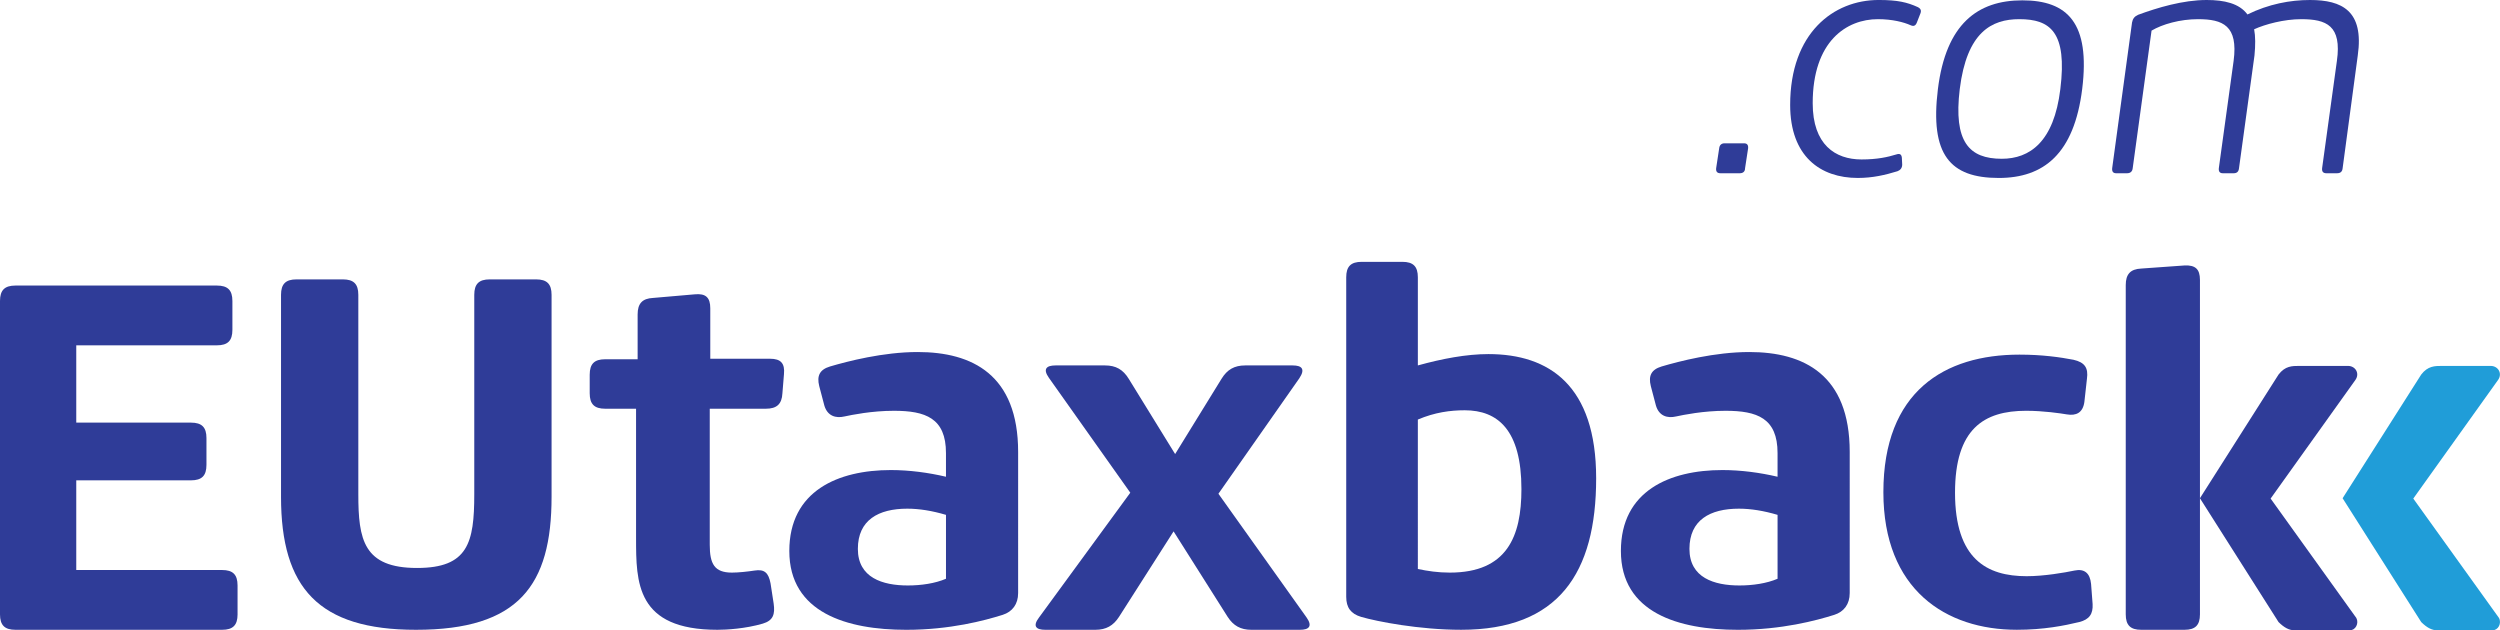
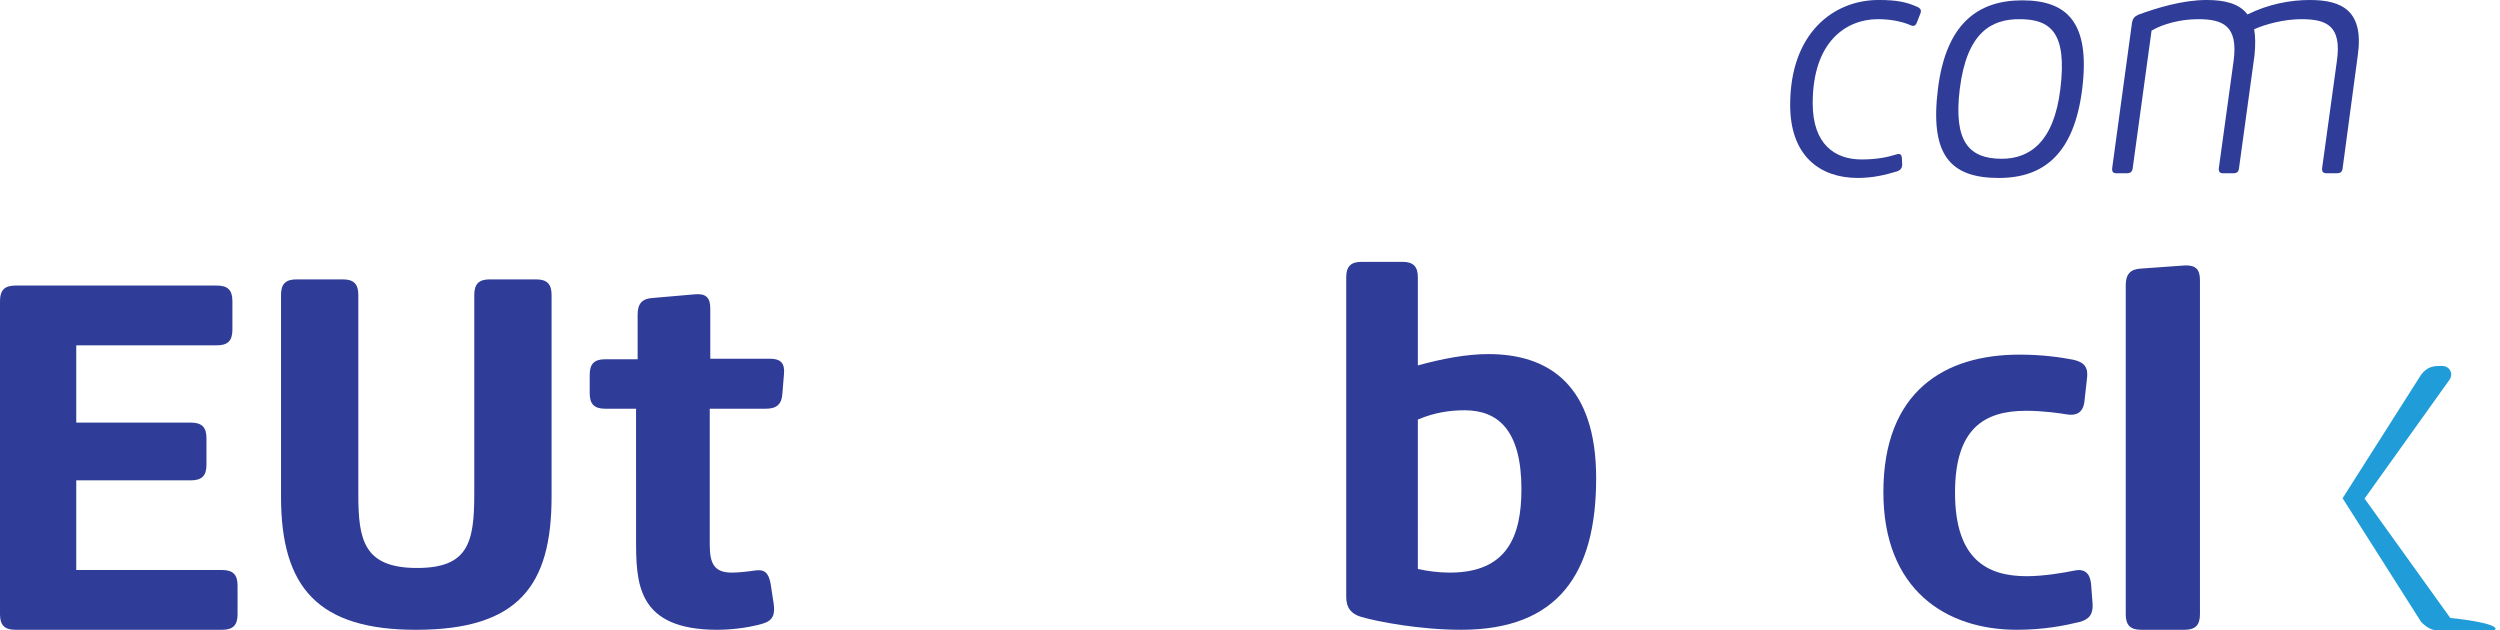
<svg xmlns="http://www.w3.org/2000/svg" version="1.1" x="0px" y="0px" viewBox="0 0 168.856 42.575" style="enable-background:new 0 0 168.856 42.575;" xml:space="preserve">
  <g id="Layer_1_1_">
    <g>
      <path style="fill:#2F3C98;" d="M16.046,41.494c0,0.731-0.313,1.044-1.044,1.044H1.044C0.313,42.538,0,42.225,0,41.494V20.331    c0-0.731,0.313-1.044,1.044-1.044h13.609c0.731,0,1.044,0.313,1.044,1.044v1.949c0,0.731-0.313,1.044-1.044,1.044H5.151v5.221    h7.75c0.731,0,1.044,0.313,1.044,1.044v1.81c0,0.731-0.313,1.044-1.044,1.044h-7.75V38.5h9.85c0.731,0,1.044,0.313,1.044,1.044    V41.494z" />
      <path style="fill:#2F3C98;" d="M28.1,42.538c-6.578,0-9.119-2.819-9.119-8.98V19.914c0-0.731,0.313-1.044,1.044-1.044h3.133    c0.731,0,1.044,0.313,1.044,1.044v13.47c0,3.063,0.348,4.978,3.968,4.978c3.446,0,3.863-1.706,3.863-4.978v-13.47    c0-0.731,0.313-1.044,1.044-1.044h3.133c0.731,0,1.044,0.313,1.044,1.044v13.644C37.254,39.544,35.027,42.538,28.1,42.538z" />
      <path style="fill:#2F3C98;" d="M42.963,27.606h-2.089c-0.731,0-1.044-0.313-1.044-1.044v-1.253c0-0.731,0.313-1.044,1.044-1.044    h2.193v-3.028c0-0.731,0.313-1.079,1.044-1.114l2.819-0.244c0.731-0.07,1.044,0.209,1.044,0.94v3.411h4.037    c0.731,0,1.01,0.313,0.94,1.044l-0.105,1.288c-0.035,0.731-0.383,1.044-1.114,1.044h-3.794v9.189c0,1.288,0.313,1.88,1.497,1.88    c0.452,0,1.079-0.07,1.531-0.139c0.661-0.104,0.94,0.139,1.079,0.87l0.209,1.357c0.105,0.731-0.035,1.149-0.731,1.357    c-1.183,0.348-2.471,0.418-3.063,0.418c-5.499,0-5.499-3.202-5.499-6.195V27.606z" />
-       <path style="fill:#2F3C98;" d="M68.766,40.067c0,0.731-0.383,1.253-1.044,1.462c-1.218,0.383-3.55,1.01-6.509,1.01    c-4.003,0-7.901-1.149-7.901-5.325c0-4.072,3.307-5.465,6.857-5.465c1.253,0,2.541,0.174,3.724,0.452v-1.601    c0-2.367-1.392-2.854-3.515-2.854c-1.497,0-2.854,0.278-3.341,0.383c-0.592,0.139-1.149-0.035-1.357-0.731l-0.348-1.323    c-0.174-0.696,0.035-1.114,0.731-1.323c1.183-0.348,3.585-0.975,5.917-0.975c3.69,0,6.787,1.532,6.787,6.752V40.067z     M61.318,39.544c0.905,0,1.845-0.139,2.576-0.453v-4.316c-0.94-0.278-1.81-0.418-2.611-0.418c-1.949,0-3.341,0.766-3.341,2.715    C57.941,39.023,59.612,39.544,61.318,39.544z" />
-       <path style="fill:#2F3C98;" d="M82.295,33.349l5.952,8.353c0.418,0.592,0.174,0.836-0.452,0.836h-3.272    c-0.731,0-1.218-0.279-1.601-0.87l-3.655-5.778l-3.689,5.778c-0.383,0.591-0.87,0.87-1.601,0.87H70.6    c-0.627,0-0.87-0.244-0.418-0.836l6.161-8.423l-5.499-7.762c-0.418-0.592-0.174-0.835,0.452-0.835h3.341    c0.731,0,1.218,0.278,1.601,0.905l3.133,5.082l3.133-5.082c0.383-0.627,0.87-0.905,1.601-0.905h3.202    c0.626,0,0.87,0.244,0.452,0.87L82.295,33.349z" />
      <path style="fill:#2F3C98;" d="M95.765,24.682c1.636-0.452,3.272-0.766,4.768-0.766c4.107,0,7.275,2.123,7.275,8.388    c0,6.404-2.541,10.233-9.119,10.233c-2.819,0-5.674-0.557-6.752-0.87c-0.696-0.209-1.01-0.627-1.01-1.358v-21.58    c0-0.731,0.313-1.044,1.044-1.044h2.75c0.731,0,1.044,0.313,1.044,1.044V24.682z M95.765,38.431    c0.661,0.139,1.357,0.244,2.158,0.244c3.864,0,4.838-2.437,4.838-5.639c0-4.003-1.601-5.325-3.829-5.325    c-0.975,0-2.019,0.139-3.167,0.626V38.431z" />
-       <path style="fill:#2F3C98;" d="M124.933,40.067c0,0.731-0.383,1.253-1.044,1.462c-1.218,0.383-3.55,1.01-6.509,1.01    c-4.003,0-7.901-1.149-7.901-5.325c0-4.072,3.307-5.465,6.857-5.465c1.253,0,2.541,0.174,3.724,0.452v-1.601    c0-2.367-1.392-2.854-3.515-2.854c-1.497,0-2.854,0.278-3.341,0.383c-0.592,0.139-1.149-0.035-1.357-0.731l-0.348-1.323    c-0.174-0.696,0.035-1.114,0.731-1.323c1.183-0.348,3.585-0.975,5.917-0.975c3.69,0,6.787,1.532,6.787,6.752V40.067z     M117.485,39.544c0.905,0,1.845-0.139,2.576-0.453v-4.316c-0.94-0.278-1.81-0.418-2.611-0.418c-1.949,0-3.341,0.766-3.341,2.715    C114.108,39.023,115.779,39.544,117.485,39.544z" />
      <path style="fill:#2F3C98;" d="M127.208,33.245c0-6.822,4.142-9.293,9.189-9.293c1.532,0,2.75,0.174,3.655,0.348    c0.766,0.174,1.009,0.557,0.905,1.288l-0.174,1.566c-0.104,0.731-0.557,0.94-1.183,0.835c-0.418-0.07-1.566-0.244-2.75-0.244    c-2.854,0-4.803,1.218-4.803,5.534c0,4.49,2.158,5.639,4.838,5.639c1.183,0,2.576-0.244,3.237-0.383    c0.661-0.139,1.044,0.174,1.114,0.905l0.104,1.357c0.035,0.661-0.209,1.044-0.905,1.218c-1.009,0.244-2.402,0.522-4.211,0.522    C131.419,42.538,127.208,39.823,127.208,33.245z" />
      <path style="fill:#2F3C98;" d="M148.59,41.494c0,0.731-0.313,1.044-1.044,1.044h-2.924c-0.731,0-1.044-0.313-1.044-1.044V19.253    c0-0.731,0.313-1.079,1.044-1.114l2.924-0.209c0.731-0.035,1.044,0.244,1.044,0.975V41.494z" />
      <g>
-         <path style="fill:#2F3C98;" d="M116.117,10.02c0.023-0.227,0.159-0.341,0.363-0.341h1.318c0.205,0,0.296,0.114,0.273,0.341     l-0.205,1.341c0,0.227-0.136,0.341-0.363,0.341h-1.295c-0.227,0-0.318-0.113-0.295-0.341L116.117,10.02z" />
        <path style="fill:#2F3C98;" d="M129.478,1.5c-0.091,0.25-0.227,0.295-0.432,0.204c-0.454-0.204-1.226-0.409-2.204-0.409     c-2.113,0-4.408,1.477-4.408,5.681c0,2.795,1.522,3.794,3.295,3.794c1.068,0,1.772-0.159,2.363-0.341     c0.204-0.068,0.341-0.023,0.364,0.227l0.023,0.454c0,0.25-0.137,0.386-0.319,0.455c-0.818,0.25-1.658,0.454-2.681,0.454     c-2.522,0-4.567-1.454-4.567-4.931c0-4.862,2.931-7.089,5.976-7.089c1.295,0,1.932,0.159,2.636,0.477     c0.227,0.113,0.272,0.25,0.159,0.5L129.478,1.5z" />
        <path style="fill:#2F3C98;" d="M130.89,6.021c0.546-4.408,2.681-5.998,5.703-5.998c3.068,0,4.59,1.545,4.045,5.976     c-0.546,4.408-2.613,6.021-5.635,6.021C131.708,12.02,130.345,10.452,130.89,6.021z M132.366,6.021     c-0.431,3.567,0.636,4.703,2.84,4.703c1.886,0,3.522-1.136,3.954-4.703c0.477-3.862-0.682-4.726-2.772-4.726     C134.525,1.295,132.844,2.159,132.366,6.021z" />
        <path style="fill:#2F3C98;" d="M144.412,1c1.295-0.477,3.022-1,4.635-1c1.182,0,2.204,0.227,2.75,0.977     C153.228,0.273,154.683,0,156.023,0c2.158,0,3.658,0.727,3.226,3.749l-1.022,7.612c-0.023,0.227-0.137,0.341-0.387,0.341h-0.704     c-0.227,0-0.318-0.113-0.295-0.341l0.999-7.248c0.34-2.386-0.704-2.818-2.408-2.818c-1.159,0-2.432,0.341-3.182,0.682     c0.091,0.477,0.091,1.068,0.023,1.772l-1.045,7.612c-0.023,0.227-0.136,0.341-0.364,0.341h-0.727     c-0.204,0-0.295-0.113-0.272-0.341l0.999-7.248c0.319-2.386-0.727-2.818-2.408-2.818c-1.205,0-2.408,0.341-3.135,0.773     l-1.273,9.293c-0.023,0.227-0.159,0.341-0.387,0.341h-0.726c-0.205,0-0.296-0.113-0.273-0.341l1.341-9.839     C144.048,1.272,144.162,1.113,144.412,1z" />
      </g>
-       <path style="fill:#2F3C98;" d="M158.702,42.575h-3.699c-0.399,0-0.735-0.195-1.105-0.56l-5.309-8.363l5.309-8.353    c0.45-0.584,0.917-0.584,1.402-0.584h3.29c0.505,0,0.809,0.511,0.5,0.947l-5.727,8.013l5.79,8.065    C159.343,42.102,159.102,42.575,158.702,42.575z" />
-       <path style="fill:#209DD8;" d="M168.338,42.575h-3.699c-0.399,0-0.735-0.195-1.105-0.56l-5.309-8.363l5.309-8.353    c0.45-0.584,0.917-0.584,1.402-0.584h3.29c0.505,0,0.809,0.511,0.5,0.947l-5.727,8.013l5.79,8.065    C168.979,42.102,168.738,42.575,168.338,42.575z" />
+       <path style="fill:#209DD8;" d="M168.338,42.575h-3.699c-0.399,0-0.735-0.195-1.105-0.56l-5.309-8.363l5.309-8.353    c0.45-0.584,0.917-0.584,1.402-0.584c0.505,0,0.809,0.511,0.5,0.947l-5.727,8.013l5.79,8.065    C168.979,42.102,168.738,42.575,168.338,42.575z" />
    </g>
  </g>
  <g id="Layer_1">
</g>
</svg>